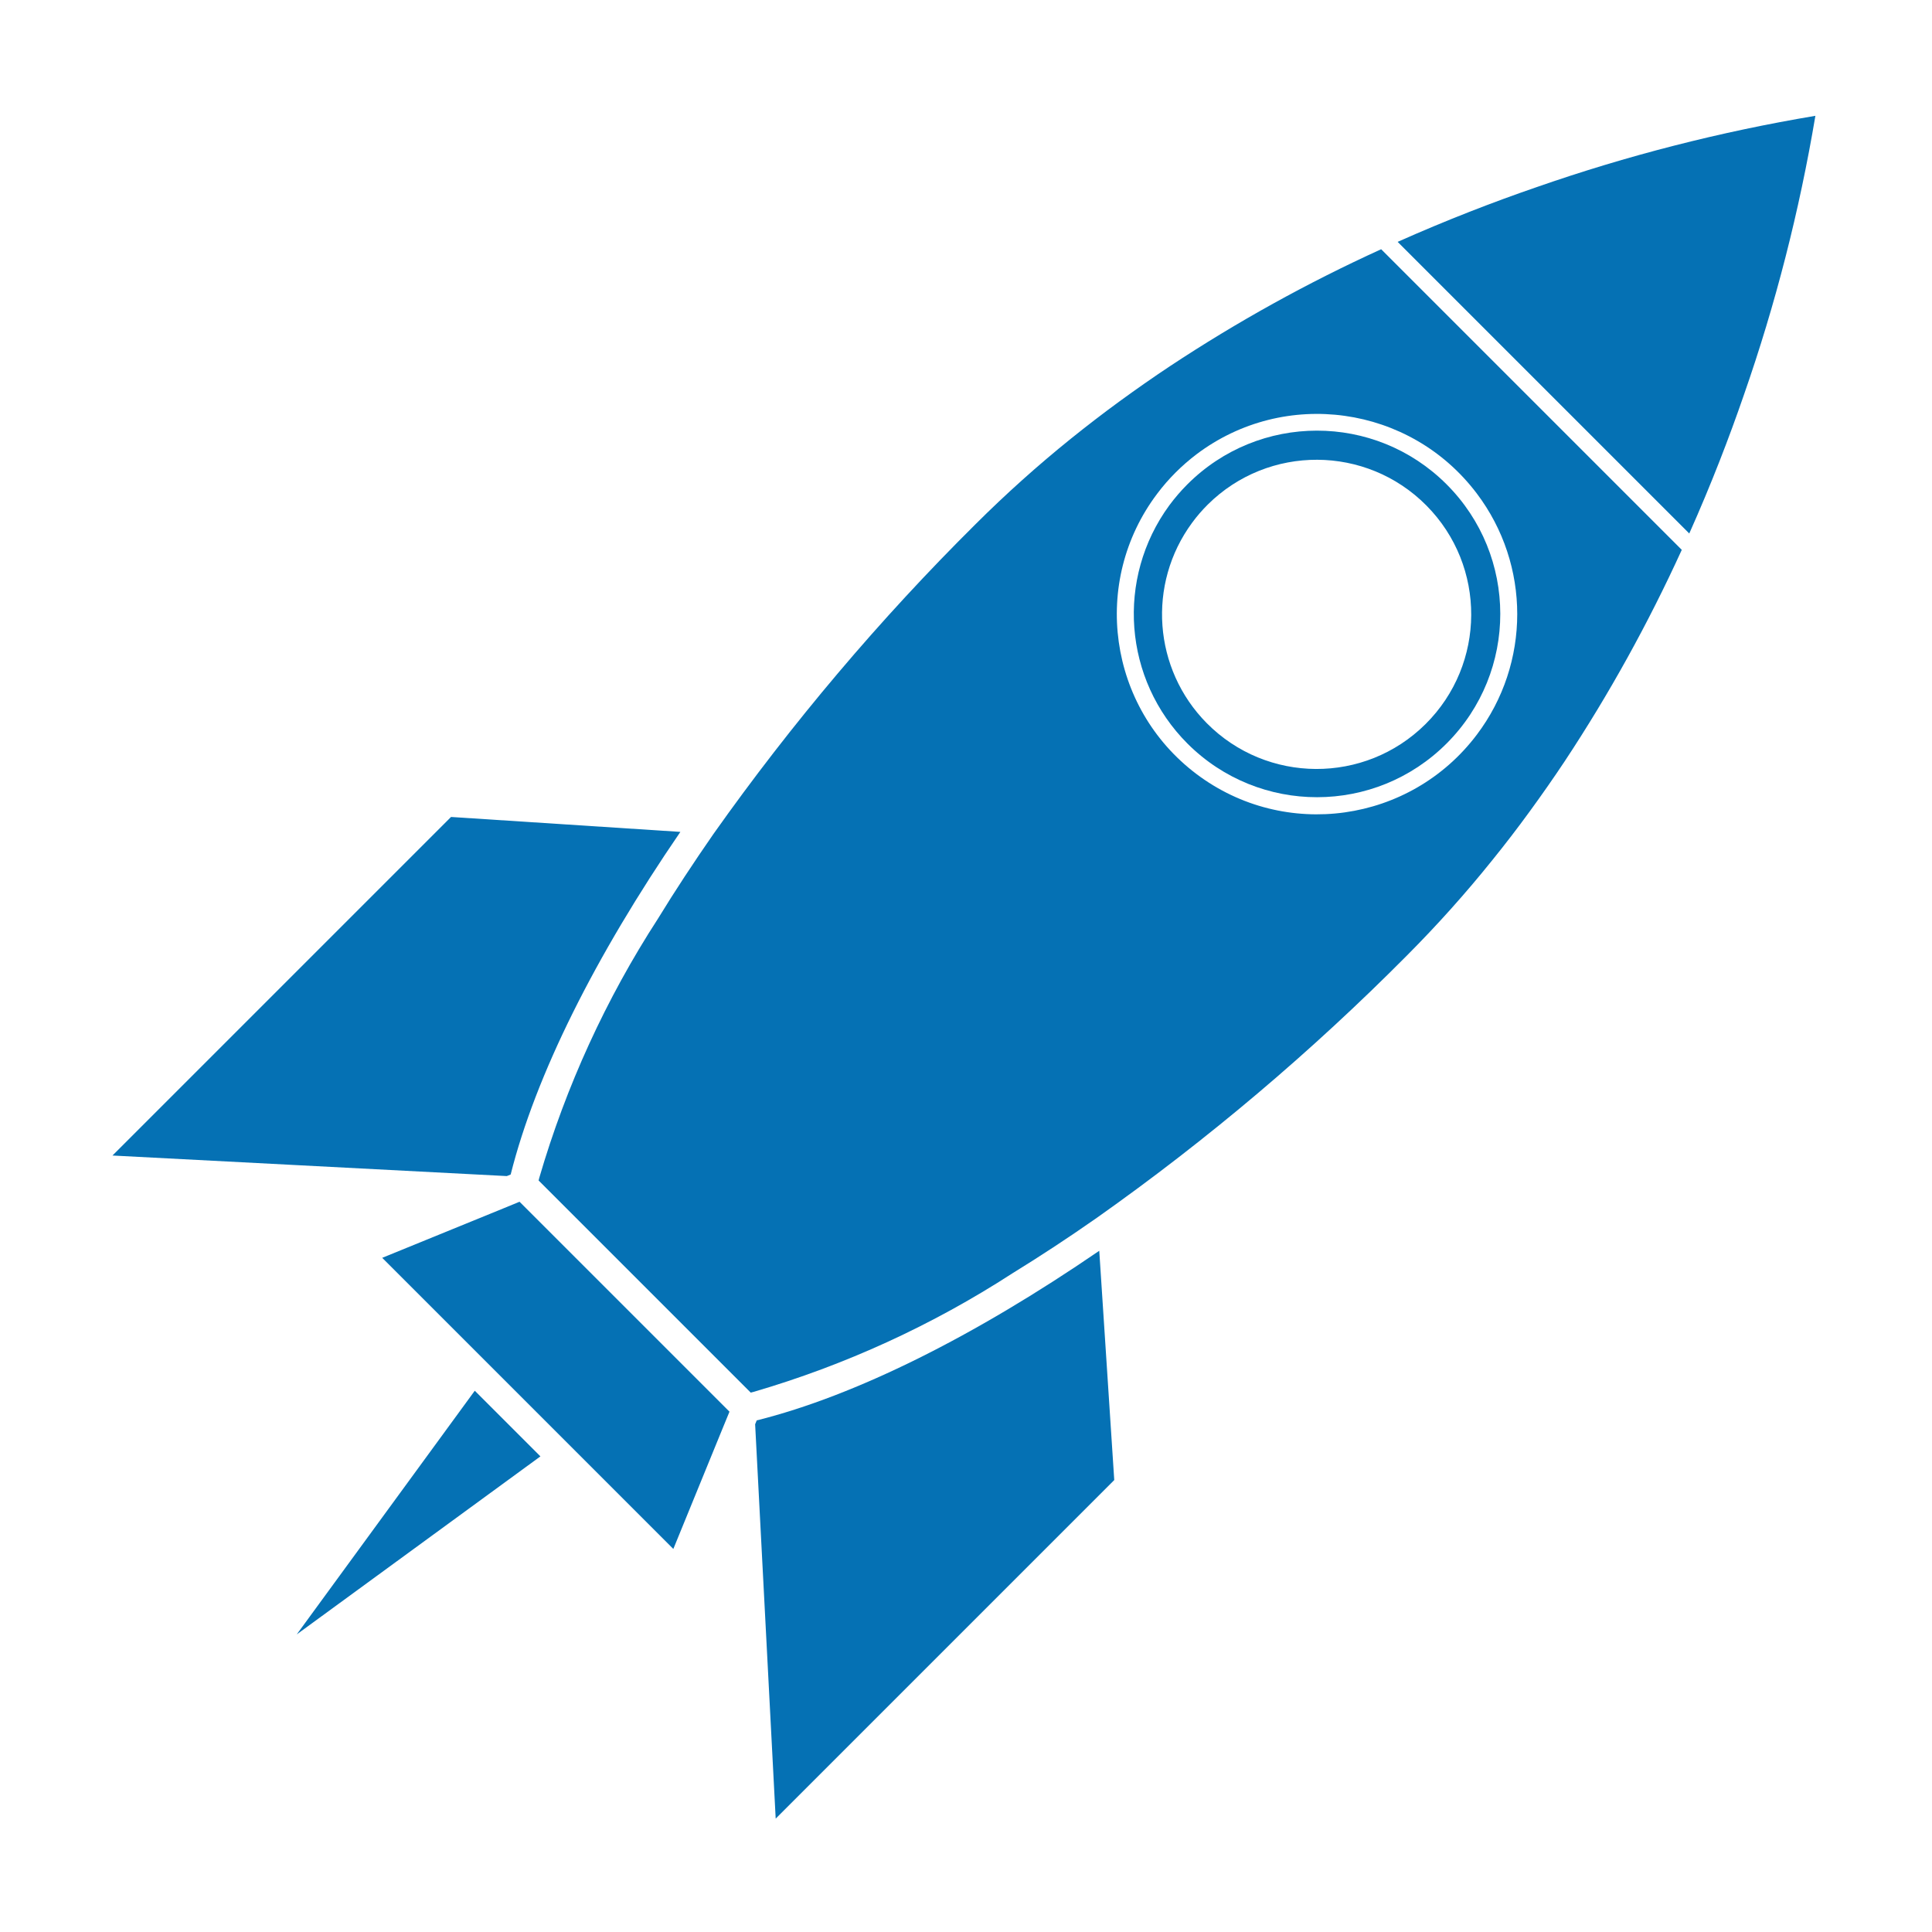
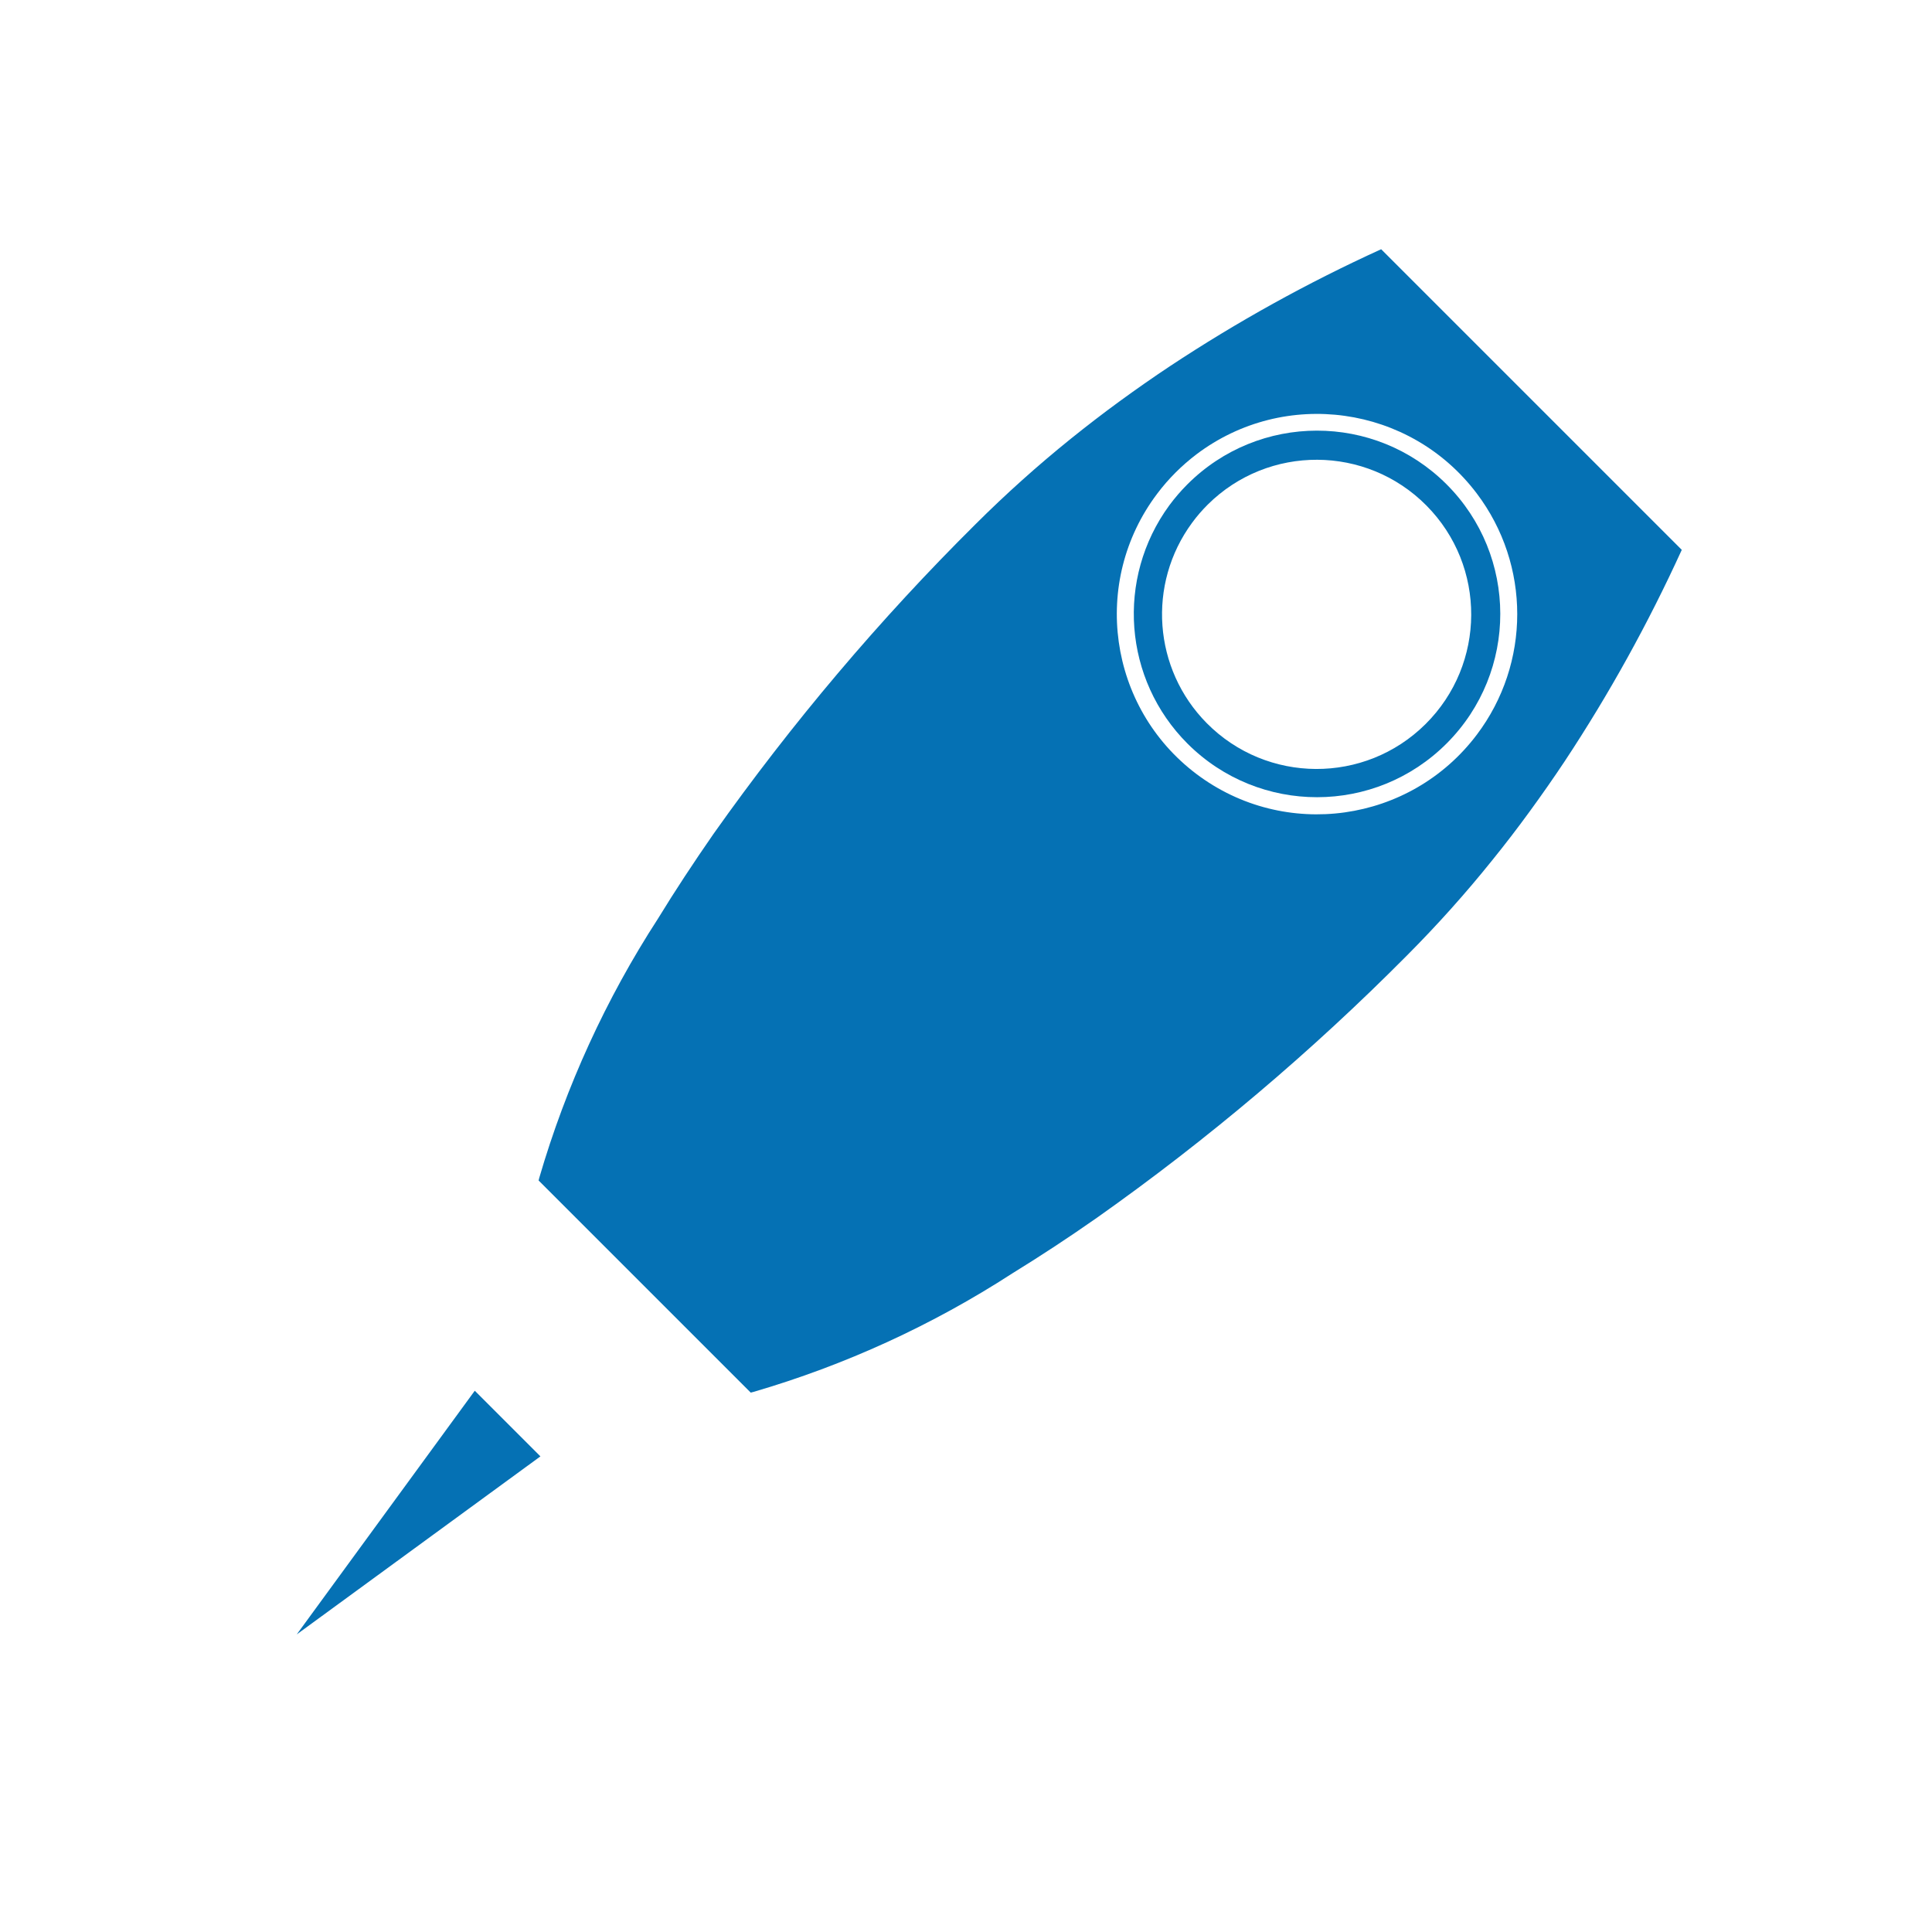
<svg xmlns="http://www.w3.org/2000/svg" version="1.1" id="Layer_1" x="0px" y="0px" viewBox="0 0 216 216" style="enable-background:new 0 0 216 216;" xml:space="preserve">
  <style type="text/css">
	.st0{fill:#0571B4;}
</style>
  <g id="Group_14" transform="translate(-213.489 -1271.842) rotate(45)">
    <g id="Group_7" transform="translate(1097.9 760.177)">
-       <path id="Path_2" class="st0" d="M71.94,0.17L52.63,17.12v53.53l32.8-29.55l0.18-0.43C79.74,30.86,75.04,16.76,71.94,0.17z" />
-     </g>
+       </g>
    <g id="Group_8" transform="translate(1134.411 760.177)">
-       <path id="Path_3" class="st0" d="M120.97,17.11L101.66,0.17c-3.1,16.59-7.79,30.69-13.67,40.49l0.18,0.43l32.8,29.55V17.11z" />
-     </g>
+       </g>
    <g id="Group_9" transform="translate(1112.819 685.838)">
-       <path id="Path_4" class="st0" d="M106.55-44.12c-4.67-9.68-10.17-18.95-16.41-27.71c-6.26,8.78-11.77,18.07-16.45,27.78    c-2.17,4.45-4.44,9.56-6.61,15.21h46.11C111.02-34.51,108.73-39.65,106.55-44.12z" />
-     </g>
+       </g>
    <g id="Group_10" transform="translate(1114.117 715.437)">
      <path id="Path_5" class="st0" d="M88.84-2.16c11.32-0.01,20.48-9.19,20.47-20.51c-0.01-11.32-9.19-20.48-20.51-20.47    c-11.32,0.01-20.48,9.19-20.47,20.51c0,1.03,0.08,2.05,0.23,3.07C70.11-9.55,78.71-2.16,88.84-2.16z M71.54-22.66    c0.04-9.55,7.82-17.25,17.36-17.21c9.55,0.04,17.25,7.82,17.21,17.36c-0.04,9.55-7.82,17.25-17.36,17.21    c-8.51-0.04-15.73-6.27-17.01-14.68C71.6-20.87,71.54-21.76,71.54-22.66L71.54-22.66z" />
    </g>
    <g id="Group_11" transform="translate(1107.21 708.633)">
      <path id="Path_6" class="st0" d="M67.72,60.35c2.23,10.44,5.97,20.5,11.1,29.86c0.05,0.09,0.11,0.18,0.16,0.27h33.54    c0.05-0.09,0.11-0.18,0.16-0.27c5.13-9.36,8.87-19.42,11.1-29.86c0.85-3.57,1.62-7.28,2.29-11.09    c2.57-14.94,3.83-30.08,3.77-45.24c-0.01-4.77-0.27-9.54-0.79-14.28c-0.24-2.28-0.54-4.54-0.89-6.77    c-0.36-2.3-0.76-4.56-1.21-6.79c-1.8-8.82-4.3-17.49-7.45-25.93H71.97c-3.16,8.44-5.65,17.11-7.45,25.93    c-0.45,2.23-0.85,4.49-1.21,6.79c-0.35,2.23-0.64,4.49-0.89,6.77c-0.51,4.74-0.77,9.51-0.78,14.28    c-0.06,15.16,1.21,30.3,3.77,45.24C66.1,53.08,66.86,56.78,67.72,60.35z M73.37-15.85c0-1.03,0.07-2.06,0.21-3.08    c1.71-12.24,13.01-20.78,25.26-19.07c9.91,1.38,17.69,9.17,19.07,19.07c1.71,12.24-6.82,23.55-19.06,25.27    C86.61,8.05,75.3-0.48,73.59-12.72C73.44-13.76,73.37-14.81,73.37-15.85z" />
    </g>
    <g id="Group_12" transform="translate(1121.896 790.88)">
      <path id="Path_7" class="st0" d="M86.25,29.9H75.87l5.19,33.34L86.25,29.9z" />
    </g>
    <g id="Group_13" transform="translate(1112.841 781.491)">
-       <path id="Path_8" class="st0" d="M97.75,36.1h15.38l-5.67-13.51l-0.73-1.75l-0.01-0.03h-33.2l-0.01,0.03l-0.73,1.75L67.1,36.1    L97.75,36.1L97.75,36.1z" />
-     </g>
+       </g>
  </g>
</svg>